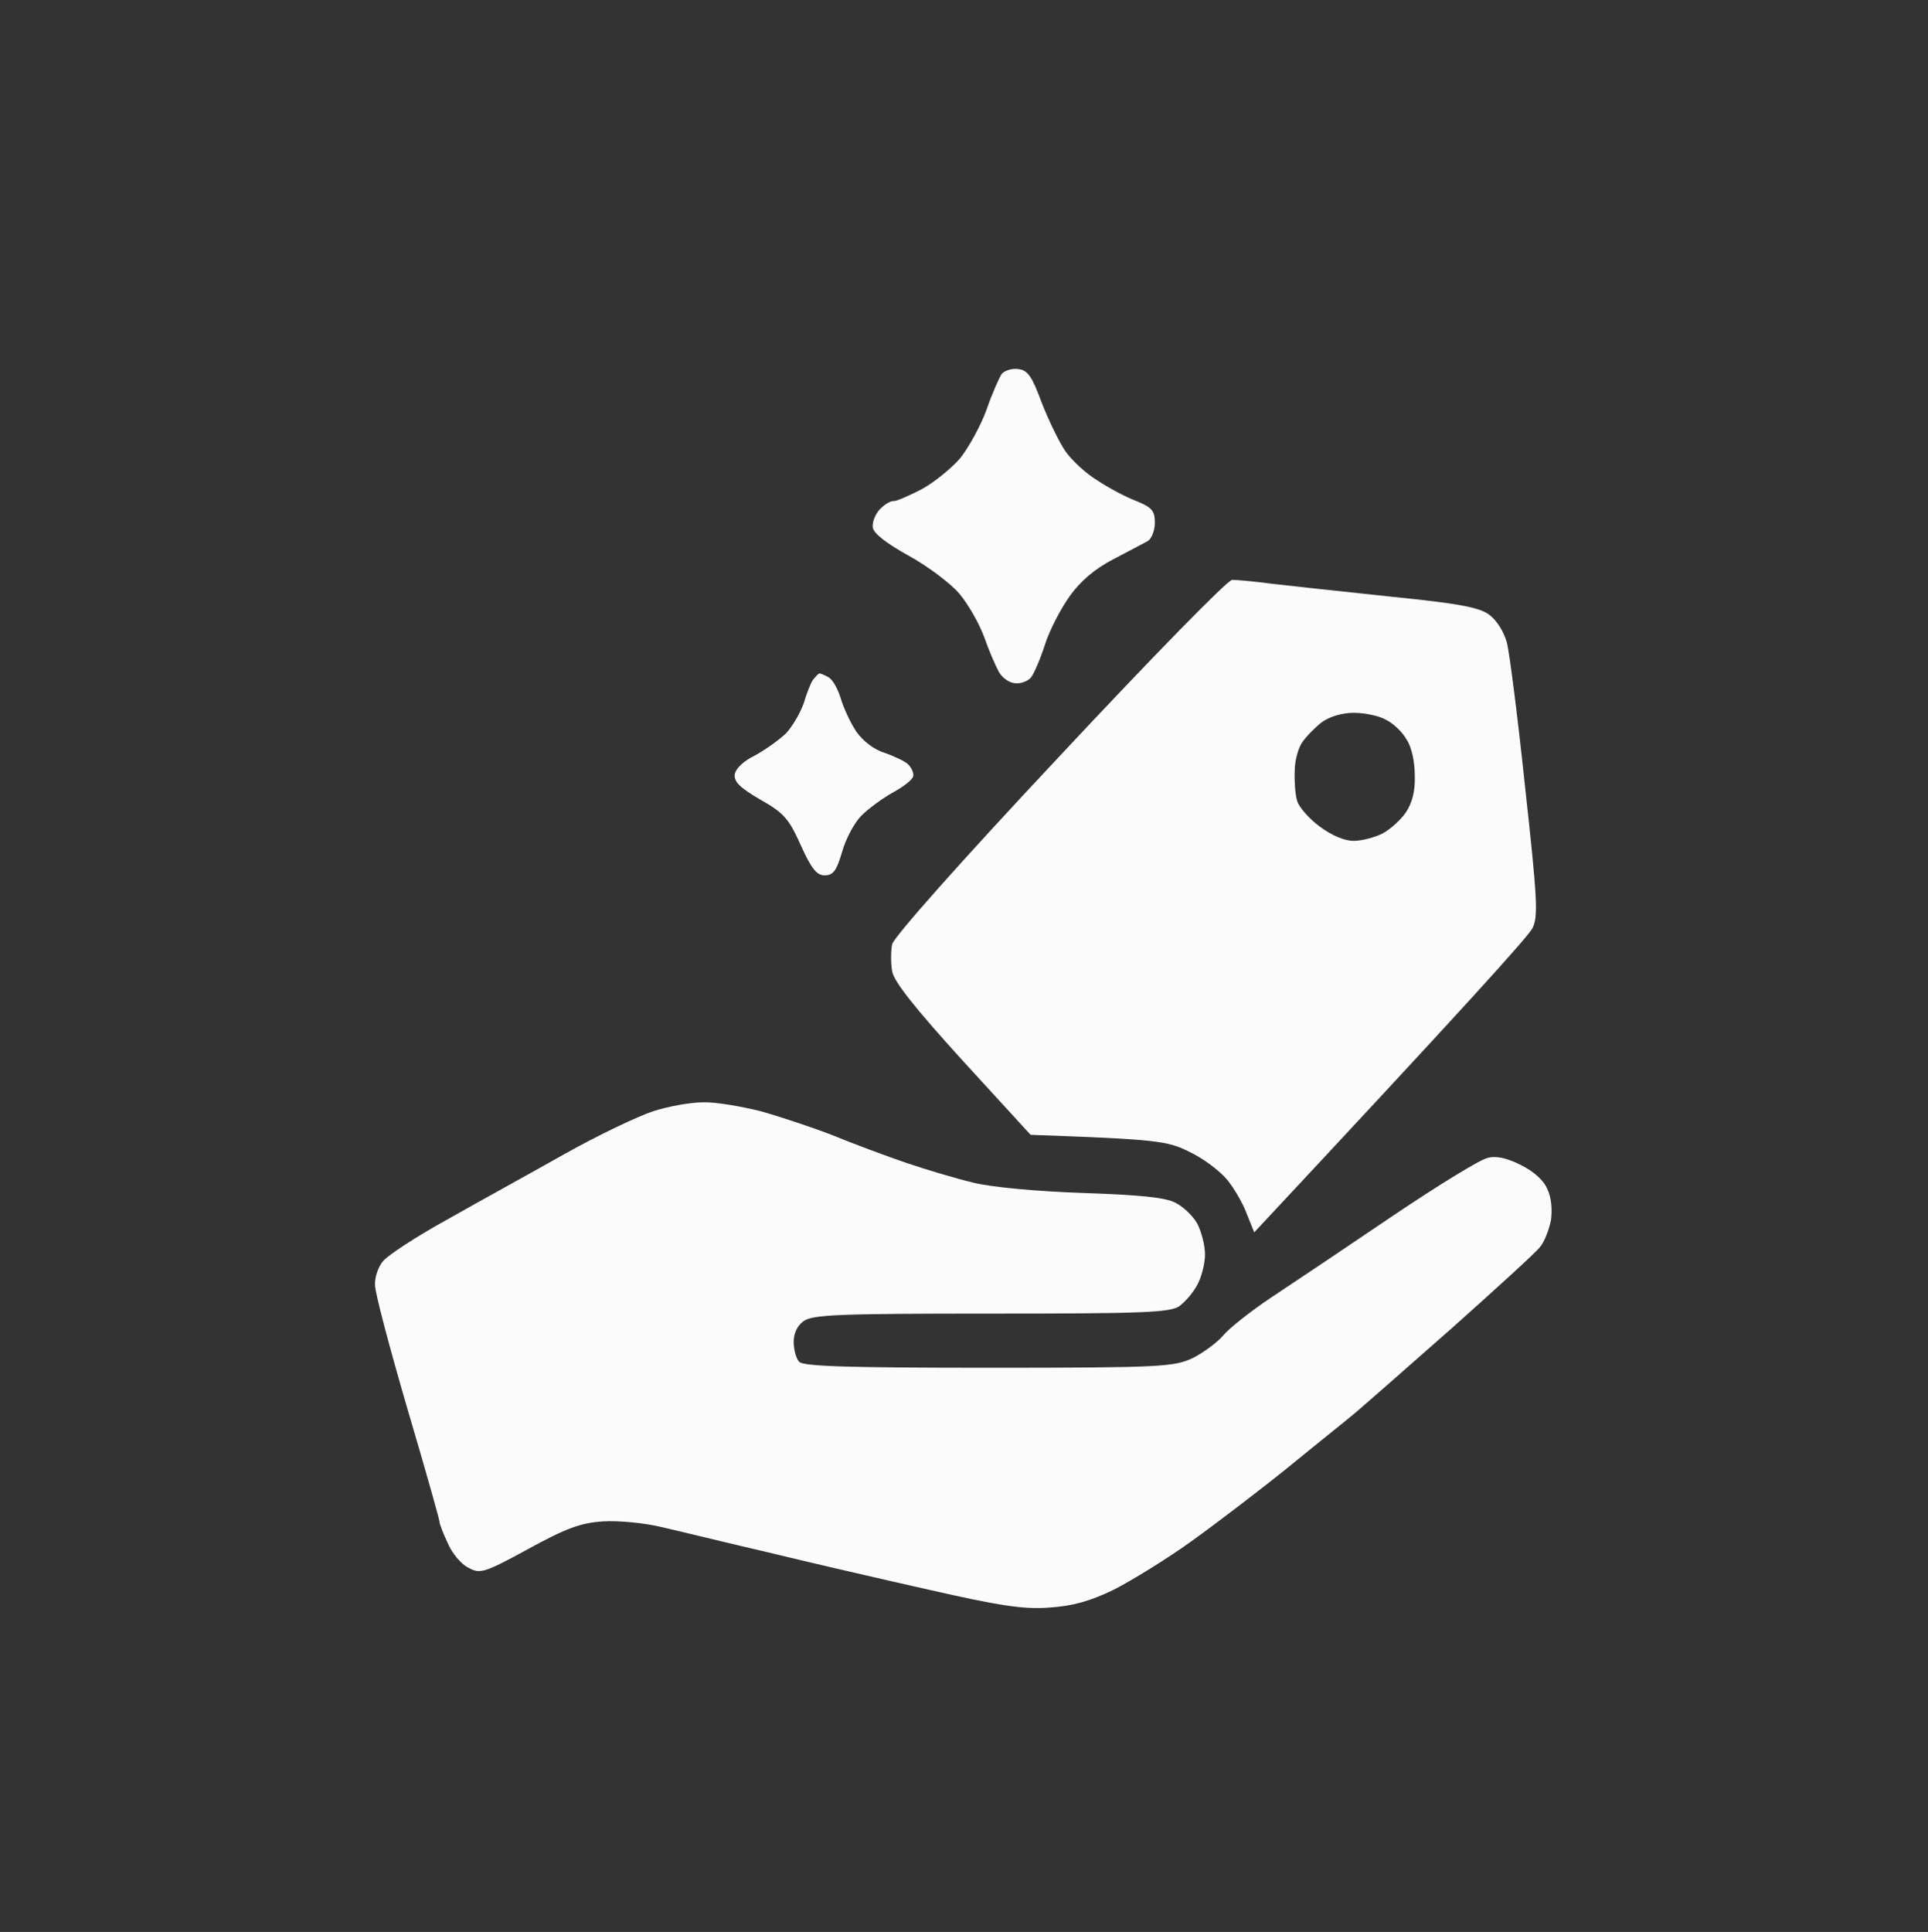
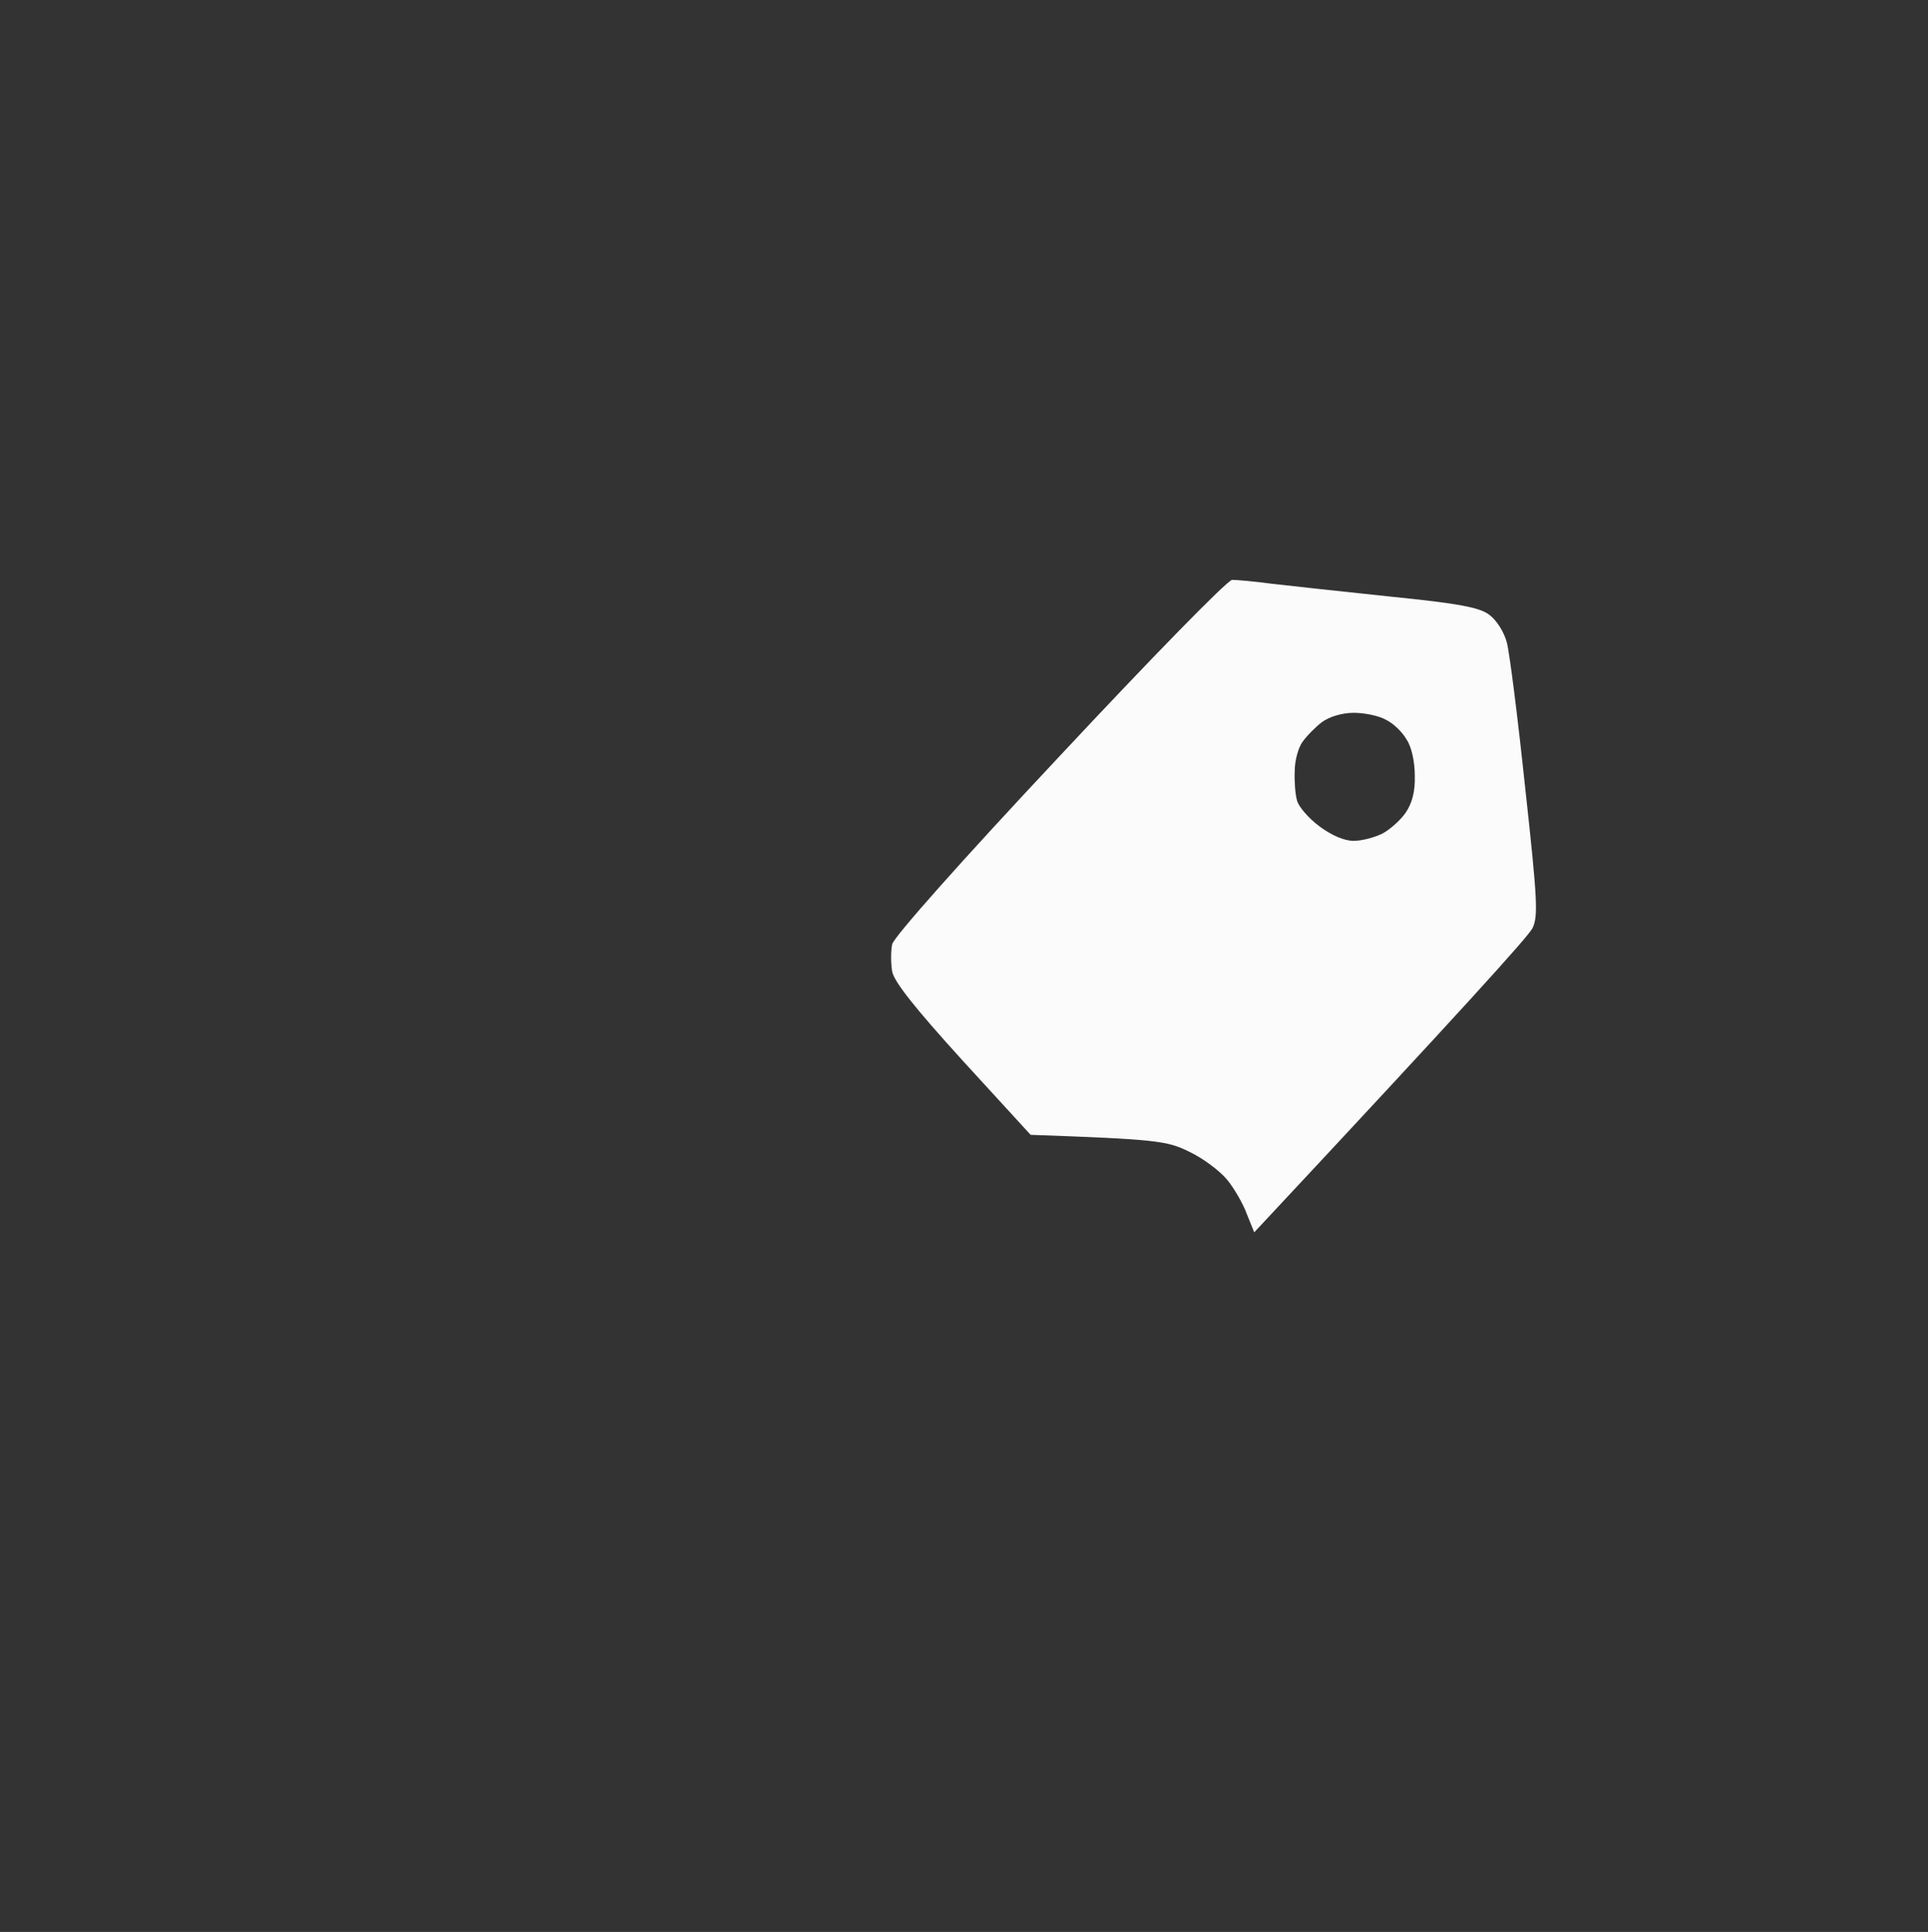
<svg xmlns="http://www.w3.org/2000/svg" xmlns:ns1="http://www.serif.com/" width="100%" height="100%" viewBox="0 0 508 509" version="1.1" xml:space="preserve" style="fill-rule:evenodd;clip-rule:evenodd;stroke-linejoin:round;stroke-miterlimit:2;">
  <rect x="0" y="0" width="508" height="509" fill="#333333" stroke="none" />
  <g transform="matrix(1,0,0,1,-8034,-806)">
    <g id="Create-and-Sell-White" ns1:id="Create and Sell White" transform="matrix(1,0,0,1,-0.165,-0.625)">
      <rect x="8034.16" y="806.625" width="507.718" height="508.292" style="fill:none;" />
      <g transform="matrix(1.865,0,0,2.559,7391.63,-2001.69)">
        <g id="Path-0" ns1:id="Path 0" transform="matrix(0.65,0,0,0.507,387.104,1126.2)">
-           <path d="M111.2,81.3C110.7,81.9 109.8,84.1 109.2,86C108.5,87.9 106.8,90.7 105.3,92.2C103.7,93.6 100.7,95.6 98.5,96.7C96.1,97.8 94.4,99.3 94.2,100.5C94,102 95.3,103.2 99.7,105.6C104.8,108.3 105.9,109.4 108.5,114.8C110.8,119.6 112,121 113.7,121C115.6,121 116.3,120.1 117.5,116.3C118.3,113.6 120.2,110.3 121.7,108.9C123.3,107.4 126.4,105.3 128.7,104.1C131.1,102.9 133,101.4 133,100.8C133.1,100.1 132.5,99 131.8,98.4C131.1,97.8 128.8,96.8 126.7,96.1C124.5,95.5 122,93.7 120.6,91.8C119.3,90 117.8,86.9 117.2,85C116.6,83.1 115.4,81.2 114.6,80.8C113.7,80.3 112.8,80 112.6,80C112.4,80 111.8,80.6 111.2,81.3Z" style="fill:white;fill-opacity:0.98;fill-rule:nonzero;" />
-         </g>
+           </g>
        <g id="Path-1" ns1:id="Path 1" transform="matrix(0.65,0,0,0.507,387.104,1126.2)">
          <path d="M202.3,61C203.2,61 207.1,61.3 211,61.8C214.8,62.2 226.4,63.4 236.7,64.4C251.6,65.8 256.1,66.6 258.2,68.1C259.8,69.2 261.4,71.6 262,73.7C262.6,75.8 264.4,89.1 266,103.3C268.7,126.2 268.8,129.3 267.6,131.7C266.8,133.3 252.8,147.8 207.1,193.5L205.5,189.8C204.7,187.7 202.7,184.5 201.2,182.8C199.6,181 195.9,178.4 192.9,177.1C188.2,174.9 185.6,174.6 158.5,173.7L143.7,158.6C133.3,147.9 128.8,142.6 128.4,140.5C128.1,138.8 128.1,136.4 128.4,135C128.8,133.5 143.1,118.4 164.8,96.8C184.5,77.1 201.3,61 202.3,61ZM217.6,93.9C216.7,95 215.9,97.7 215.9,99.8C215.8,101.8 216,104.5 216.4,105.8C216.7,107 218.9,109.4 221.2,111C223.9,112.9 226.7,114 228.7,114C230.5,114 233.3,113.3 235,112.5C236.6,111.7 238.9,109.8 240,108.3C241.4,106.4 242.1,104 242,100.8C242,97.9 241.3,94.9 240.2,93.4C239.3,91.9 237.3,90.1 235.7,89.4C234.2,88.6 231.1,88 228.7,88C226.2,88 223.4,88.8 221.8,89.9C220.4,90.9 218.5,92.7 217.6,93.9Z" style="fill:white;fill-opacity:0.98;" />
        </g>
        <g id="Path-2" ns1:id="Path 2" transform="matrix(0.65,0,0,0.507,387.104,1126.2)">
-           <path d="M152.2,19.2C151.7,19.9 150.1,23.2 148.9,26.5C147.6,29.8 145,34.2 143.1,36.4C141.1,38.5 137.4,41.3 134.8,42.6C132.1,43.9 129.4,45 128.8,45C128.1,44.9 126.7,45.7 125.7,46.7C124.7,47.7 124,49.4 124.2,50.4C124.4,51.6 127.2,53.6 132,56.1C136.1,58.2 141.1,61.7 143,63.8C144.9,65.9 147.3,69.8 148.4,72.6C149.4,75.3 150.9,78.5 151.6,79.7C152.4,81 154,82 155.3,82C156.5,82.1 158,81.5 158.6,80.8C159.2,80.1 160.6,77.1 161.6,74.2C162.6,71.2 165.1,66.8 167,64.3C169.333,61.233 172.5,58.733 176.5,56.8C179.8,55.2 183.2,53.5 184,53.1C184.8,52.6 185.5,51 185.5,49.4C185.5,47 184.9,46.3 181.5,45C179.2,44.2 175.4,42.3 173,40.8C170.5,39.4 167.4,36.7 166,34.8C164.7,33 162.4,28.6 160.9,25C158.8,19.7 157.9,18.4 155.8,18.2C154.5,18 152.8,18.5 152.2,19.2Z" style="fill:white;fill-opacity:0.98;fill-rule:nonzero;" />
-         </g>
+           </g>
        <g id="Path-3" ns1:id="Path 3" transform="matrix(0.65,0,0,0.507,387.104,1126.2)">
-           <path d="M76.5,168.9C73.2,169.9 64.4,173.8 57,177.7C49.6,181.6 38.1,187.5 31.5,191C24.9,194.4 18.7,198.2 17.7,199.4C16.7,200.5 15.9,202.7 16,204.2C16,205.8 19.2,217 23,229.2C26.9,241.5 30,251.8 30,252.2C30,252.7 30.8,254.6 31.8,256.6C32.7,258.6 34.7,260.9 36.3,261.6C38.8,262.9 39.7,262.7 49.3,257.8C57.5,253.6 60.7,252.5 65.5,252.2C68.8,252 74.7,252.5 78.5,253.4C82.3,254.2 92.7,256.6 101.5,258.5C110.3,260.5 126,263.9 136.5,266.1C151.6,269.3 156.9,270.1 162.5,269.7C167.6,269.4 171.4,268.4 176.5,266.1C180.3,264.3 188,259.9 193.5,256.2C199,252.5 208.4,245.8 214.5,241.2C220.5,236.6 227.1,231.7 229,230.2C230.9,228.7 240.3,221 250,213C259.6,205 268.3,197.6 269.2,196.5C270.2,195.4 271.2,192.9 271.6,191C271.9,188.9 271.7,186.4 270.8,184.7C270,182.9 267.8,181.1 265,179.8C262,178.4 259.6,177.9 257.8,178.4C256.2,178.7 247,184 237.3,190.1C227.5,196.3 215.7,203.7 211,206.6C206.3,209.5 201.5,213.1 200.3,214.5C199,215.9 196.1,217.9 193.8,219C189.7,220.8 187.2,221 149.5,221C118.5,221 109.2,220.7 108.2,219.8C107.5,219.1 107,217.3 107,215.7C107,214 107.8,212.4 109.2,211.5C111.2,210.2 117.2,210 150,210C182.6,210 188.8,209.8 190.8,208.5C192,207.7 193.8,205.8 194.7,204.2C195.6,202.7 196.4,199.9 196.4,198C196.4,196.1 195.6,193.3 194.7,191.7C193.8,190.2 191.7,188.3 190,187.5C187.8,186.4 182.2,185.9 169.8,185.5C159.9,185.2 149.7,184.3 146,183.4C142.4,182.6 135.9,180.8 131.5,179.4C127.1,178 119.9,175.5 115.5,173.8C111.1,172.2 104,170 99.8,168.9C95.5,167.9 89.9,167 87.3,167.1C84.6,167.1 79.8,167.9 76.5,168.9Z" style="fill:white;fill-opacity:0.98;fill-rule:nonzero;" />
-         </g>
+           </g>
      </g>
    </g>
  </g>
</svg>